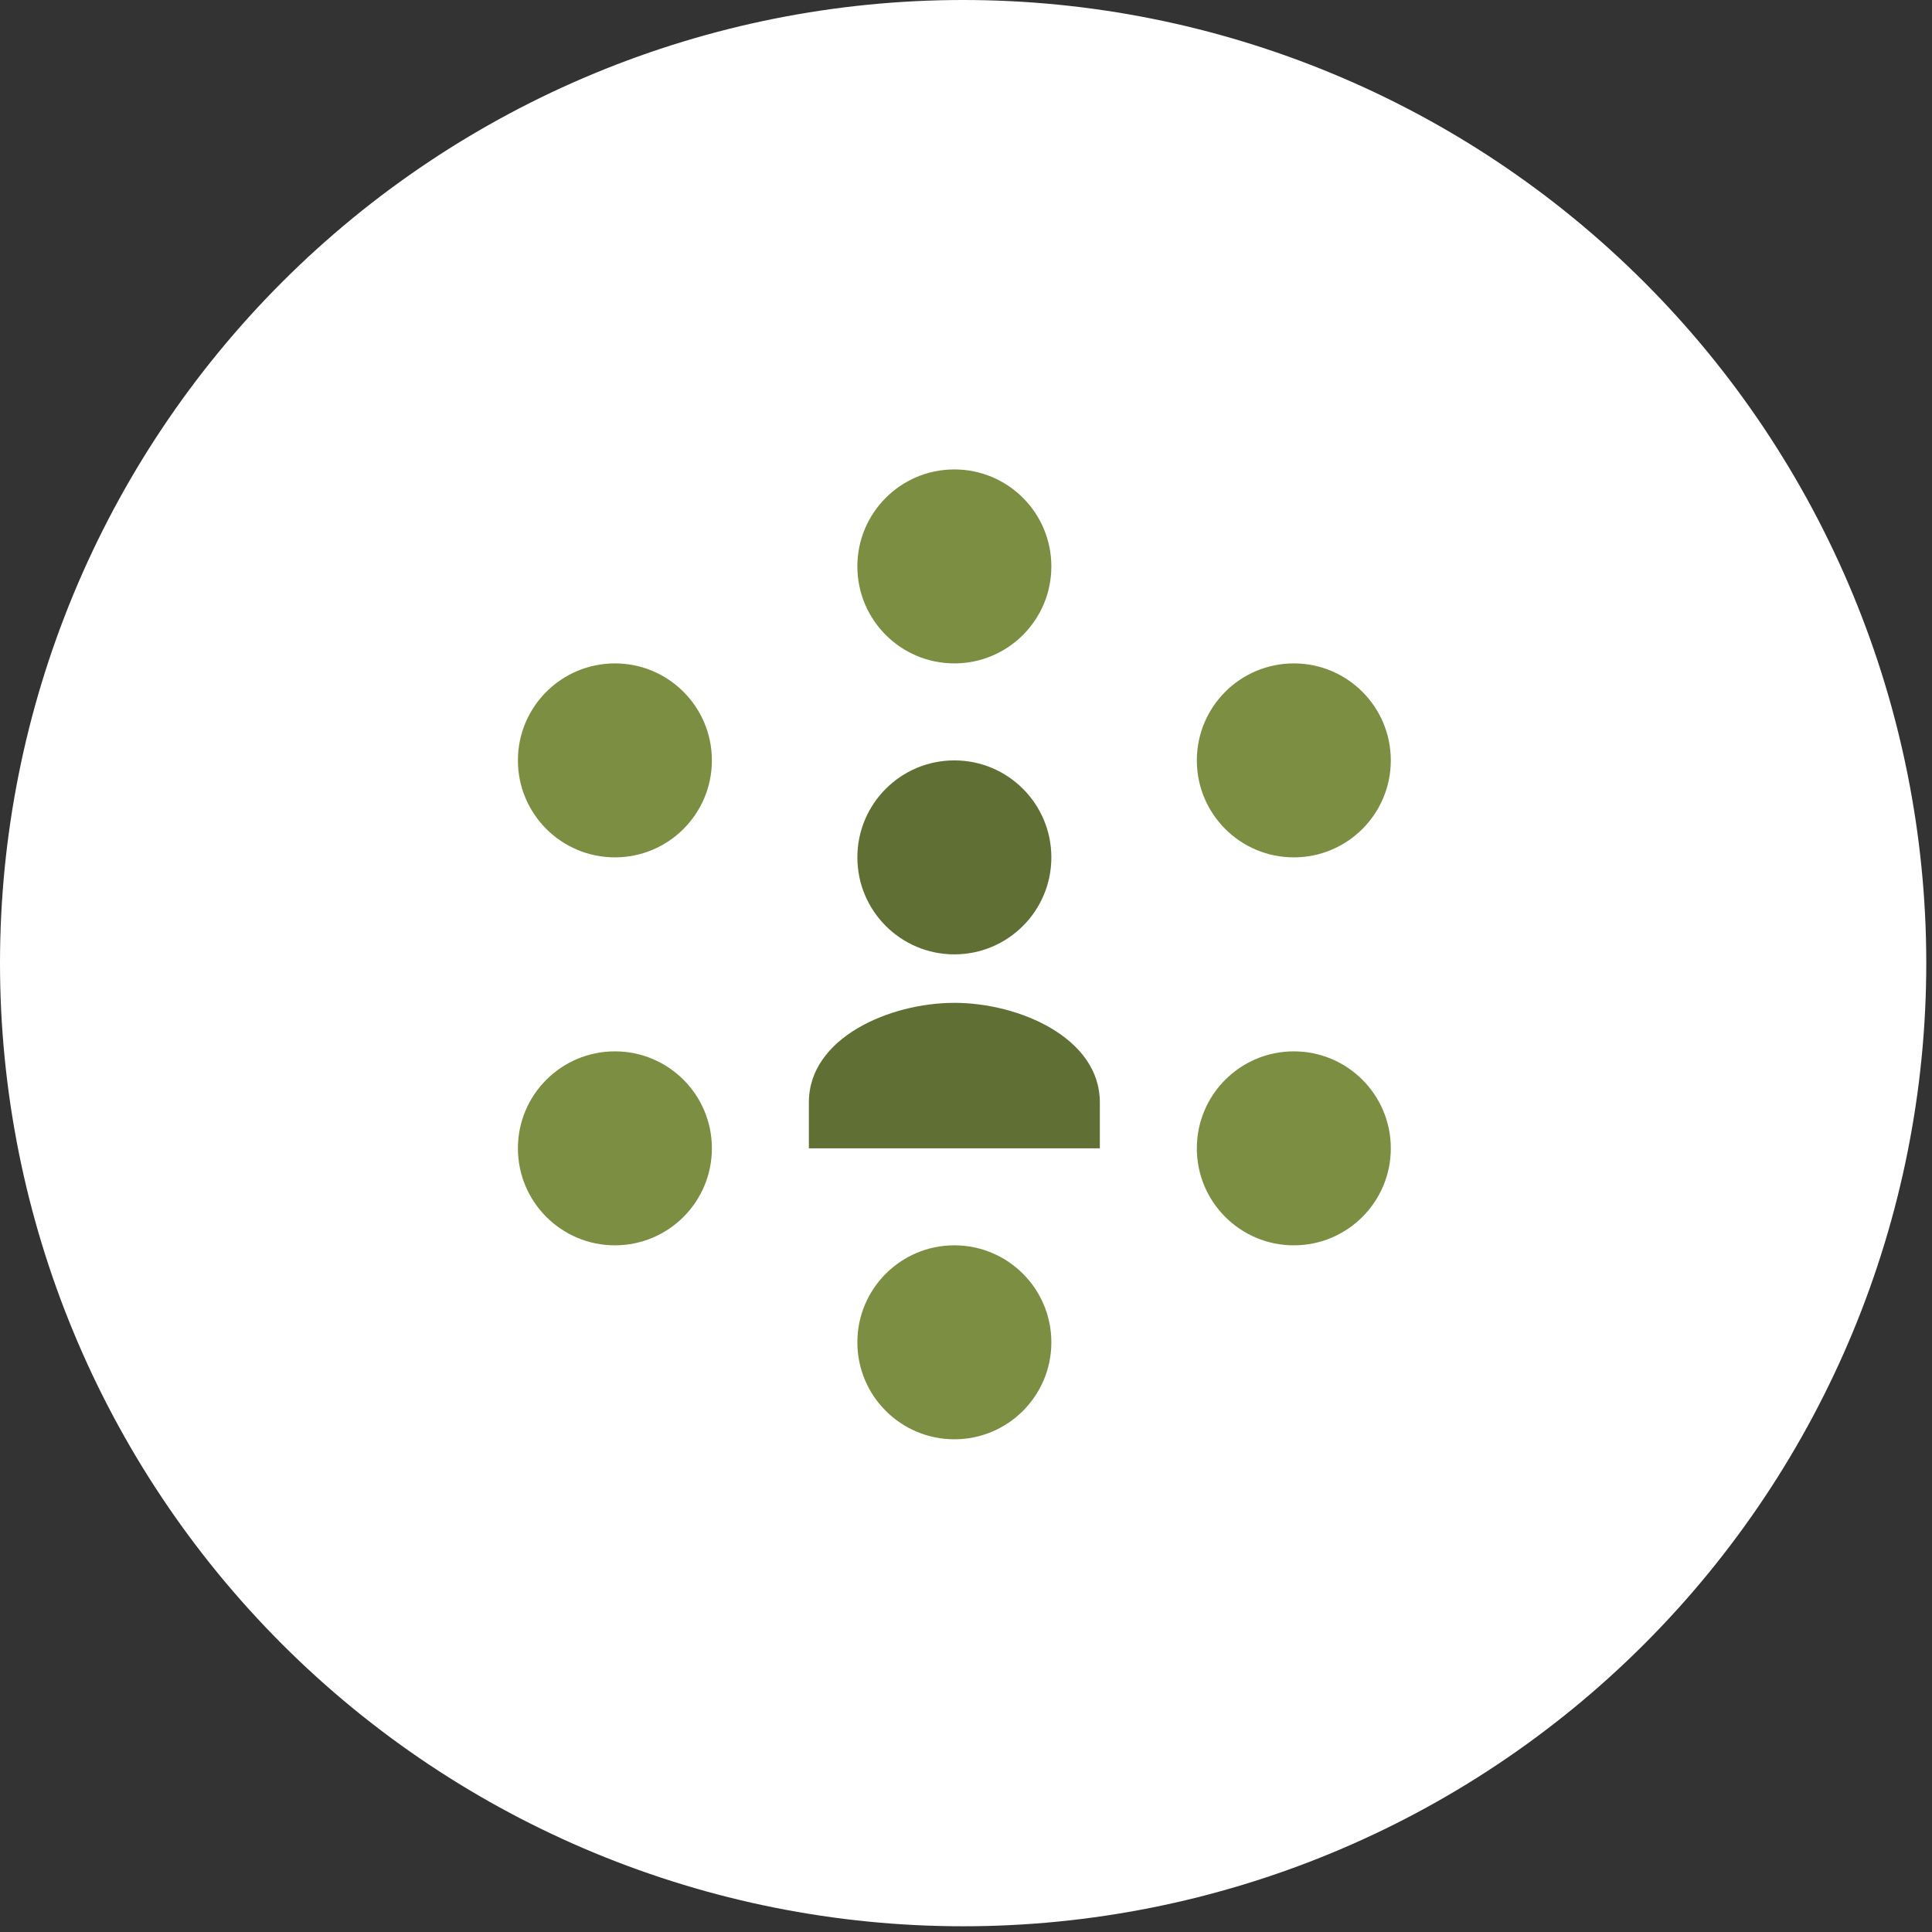
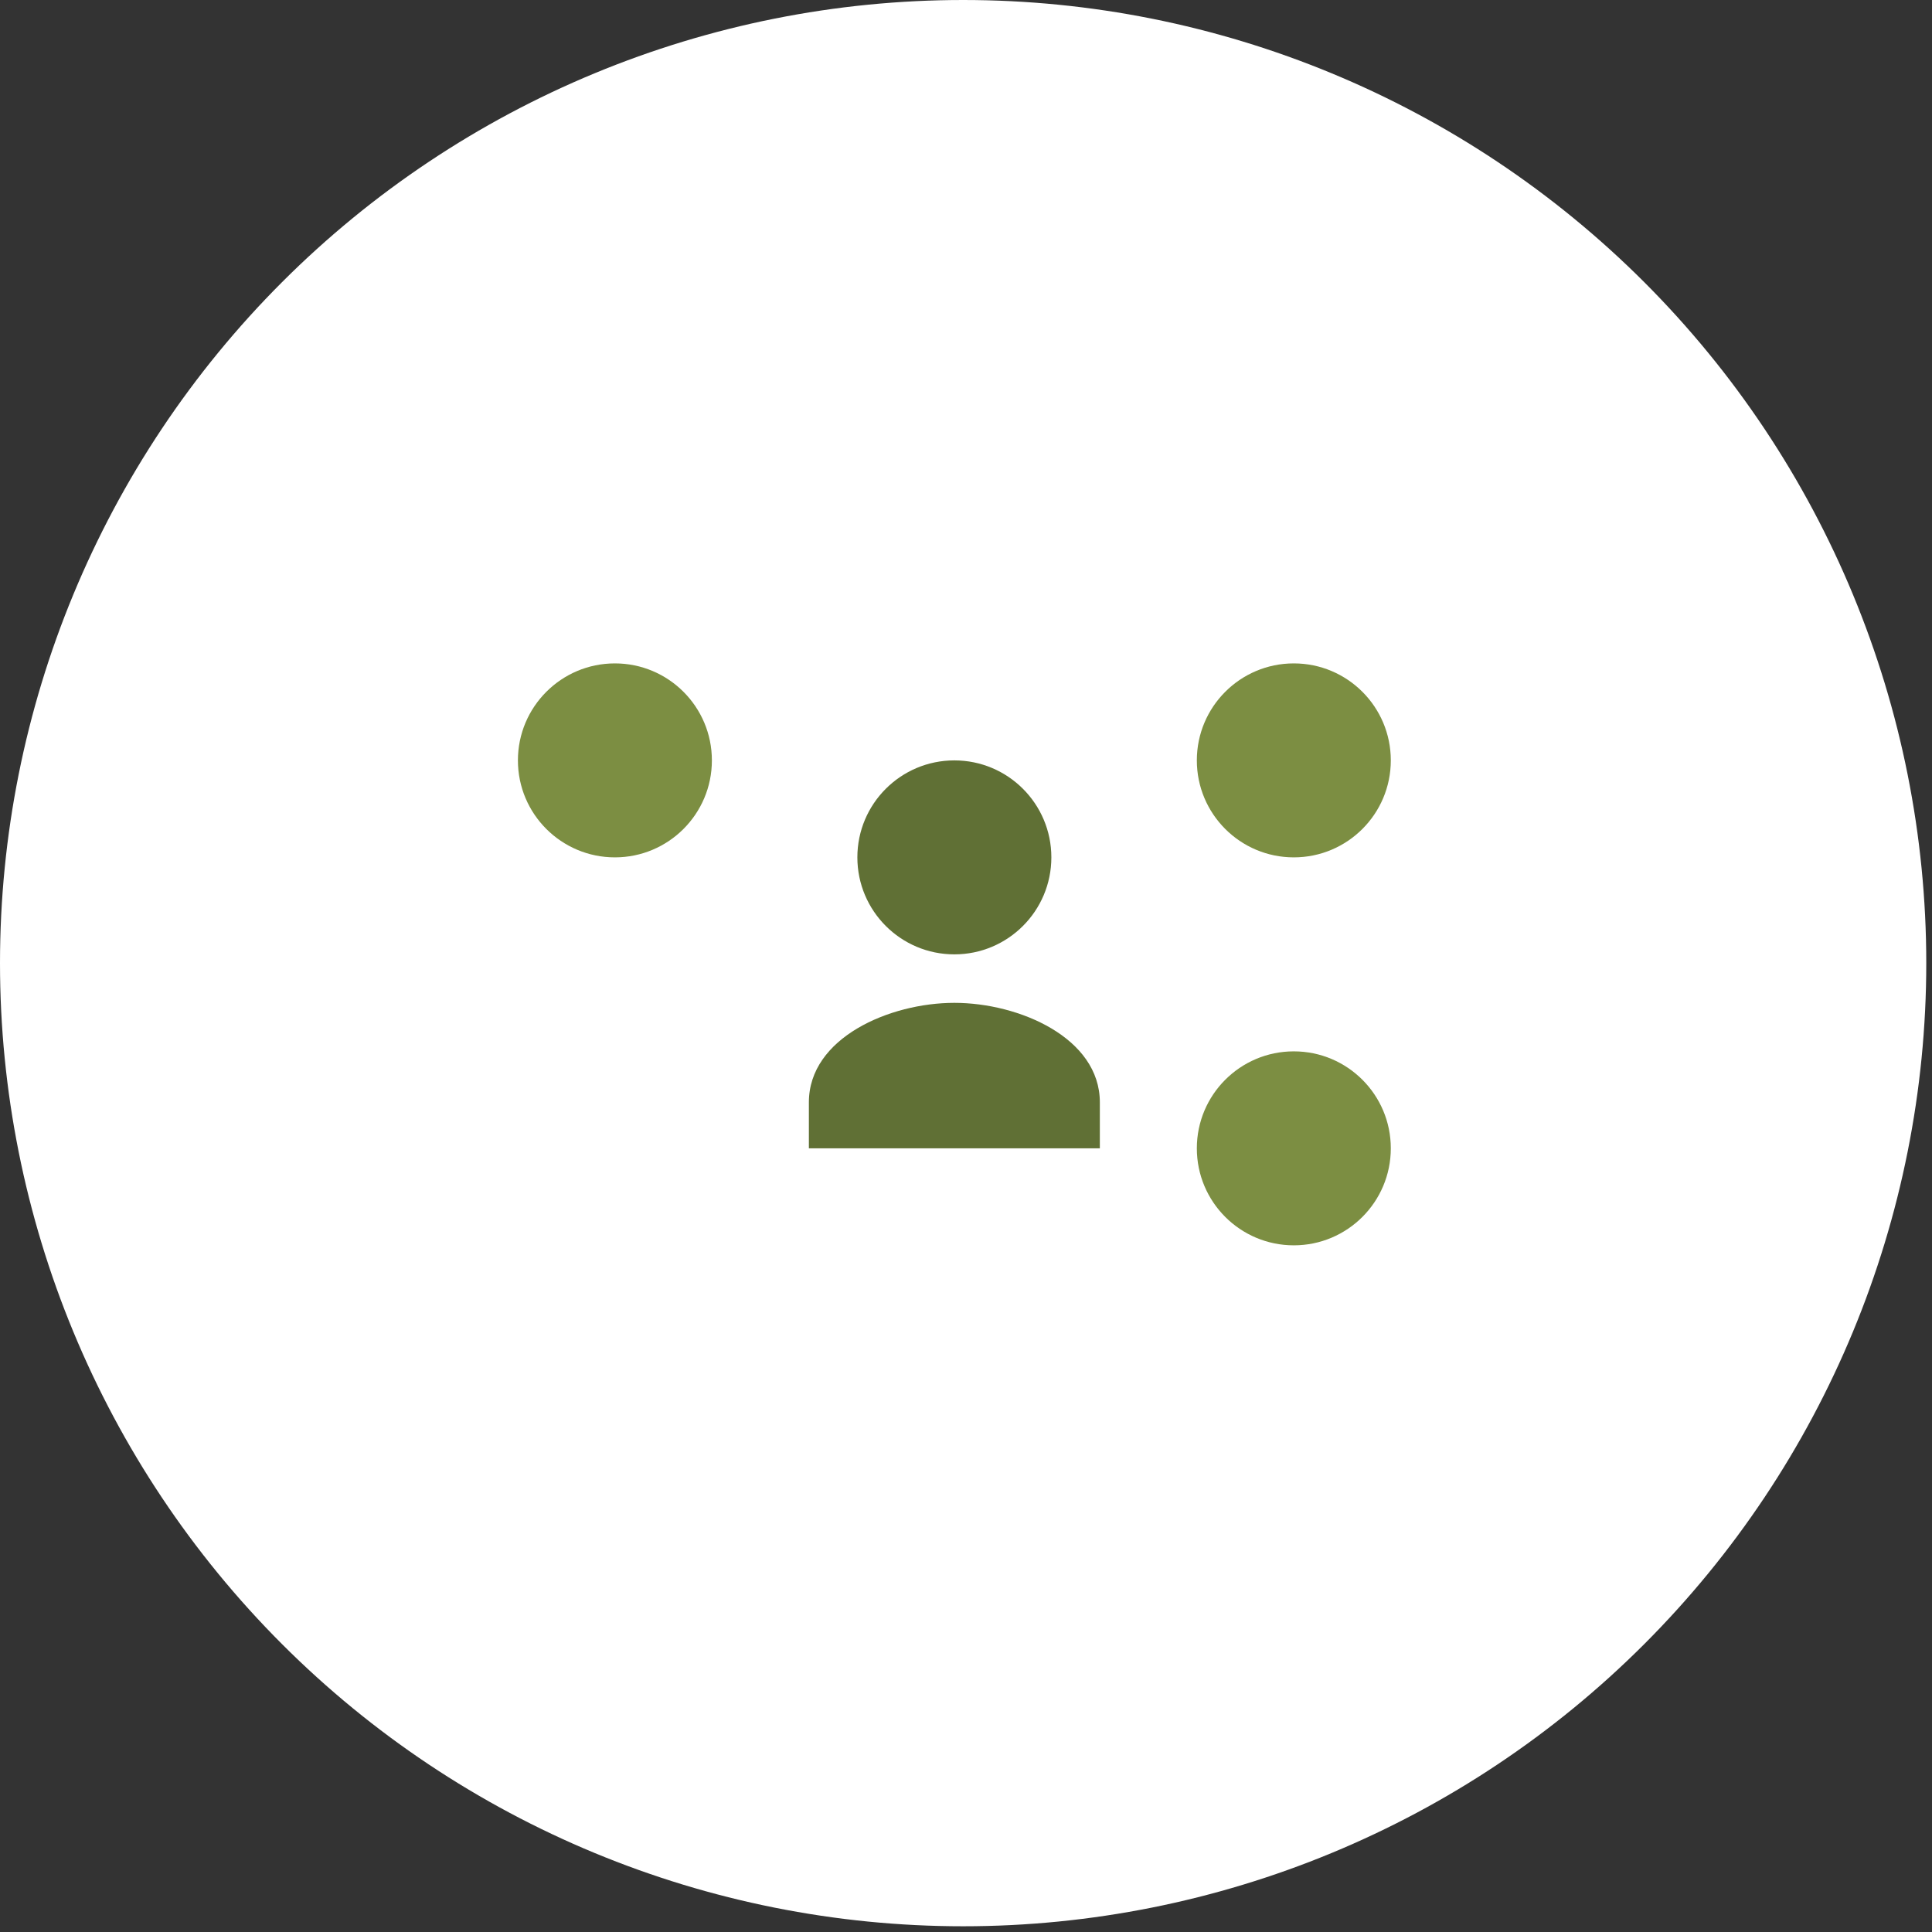
<svg xmlns="http://www.w3.org/2000/svg" width="83" height="83" viewBox="0 0 83 83" fill="none">
  <rect x="0" y="0" width="83" height="83" fill="#333333" stroke="none" />
  <g clip-path="url(#clip0_1_231)">
    <path d="M41.377 82.754C52.351 82.754 62.875 78.395 70.635 70.635C78.395 62.875 82.754 52.351 82.754 41.377C82.754 30.403 78.395 19.879 70.635 12.119C62.875 4.359 52.351 0 41.377 0C30.403 0 19.879 4.359 12.119 12.119C4.359 19.879 0 30.403 0 41.377C0 52.351 4.359 62.875 12.119 70.635C19.879 78.395 30.403 82.754 41.377 82.754Z" fill="white" />
-     <path d="M41 28.5C43.301 28.5 45.167 26.634 45.167 24.333C45.167 22.032 43.301 20.167 41 20.167C38.699 20.167 36.833 22.032 36.833 24.333C36.833 26.634 38.699 28.5 41 28.5Z" fill="#7C8E42" />
-     <path d="M41 61.833C43.301 61.833 45.167 59.968 45.167 57.667C45.167 55.365 43.301 53.5 41 53.5C38.699 53.5 36.833 55.365 36.833 57.667C36.833 59.968 38.699 61.833 41 61.833Z" fill="#7C8E42" />
-     <path d="M26.417 53.5C28.718 53.5 30.583 51.635 30.583 49.333C30.583 47.032 28.718 45.167 26.417 45.167C24.116 45.167 22.25 47.032 22.25 49.333C22.25 51.635 24.116 53.5 26.417 53.5Z" fill="#7C8E42" />
    <path d="M26.417 36.833C28.718 36.833 30.583 34.968 30.583 32.667C30.583 30.366 28.718 28.5 26.417 28.5C24.116 28.5 22.25 30.366 22.25 32.667C22.25 34.968 24.116 36.833 26.417 36.833Z" fill="#7C8E42" />
    <path d="M55.583 53.5C57.885 53.5 59.75 51.635 59.75 49.333C59.75 47.032 57.885 45.167 55.583 45.167C53.282 45.167 51.417 47.032 51.417 49.333C51.417 51.635 53.282 53.5 55.583 53.5Z" fill="#7C8E42" />
    <path d="M55.583 36.833C57.885 36.833 59.75 34.968 59.75 32.667C59.75 30.366 57.885 28.5 55.583 28.5C53.282 28.5 51.417 30.366 51.417 32.667C51.417 34.968 53.282 36.833 55.583 36.833Z" fill="#7C8E42" />
    <path d="M47.25 49.333V47.356C47.25 44.585 43.781 43.083 41 43.083C38.219 43.083 34.75 44.585 34.75 47.356V49.333H47.25Z" fill="#607035" />
    <path d="M41 41C43.301 41 45.167 39.135 45.167 36.833C45.167 34.532 43.301 32.667 41 32.667C38.699 32.667 36.833 34.532 36.833 36.833C36.833 39.135 38.699 41 41 41Z" fill="#607035" />
  </g>
  <defs>
    <clipPath id="clip0_1_231">
      <rect width="82.754" height="82.754" fill="white" />
    </clipPath>
  </defs>
</svg>